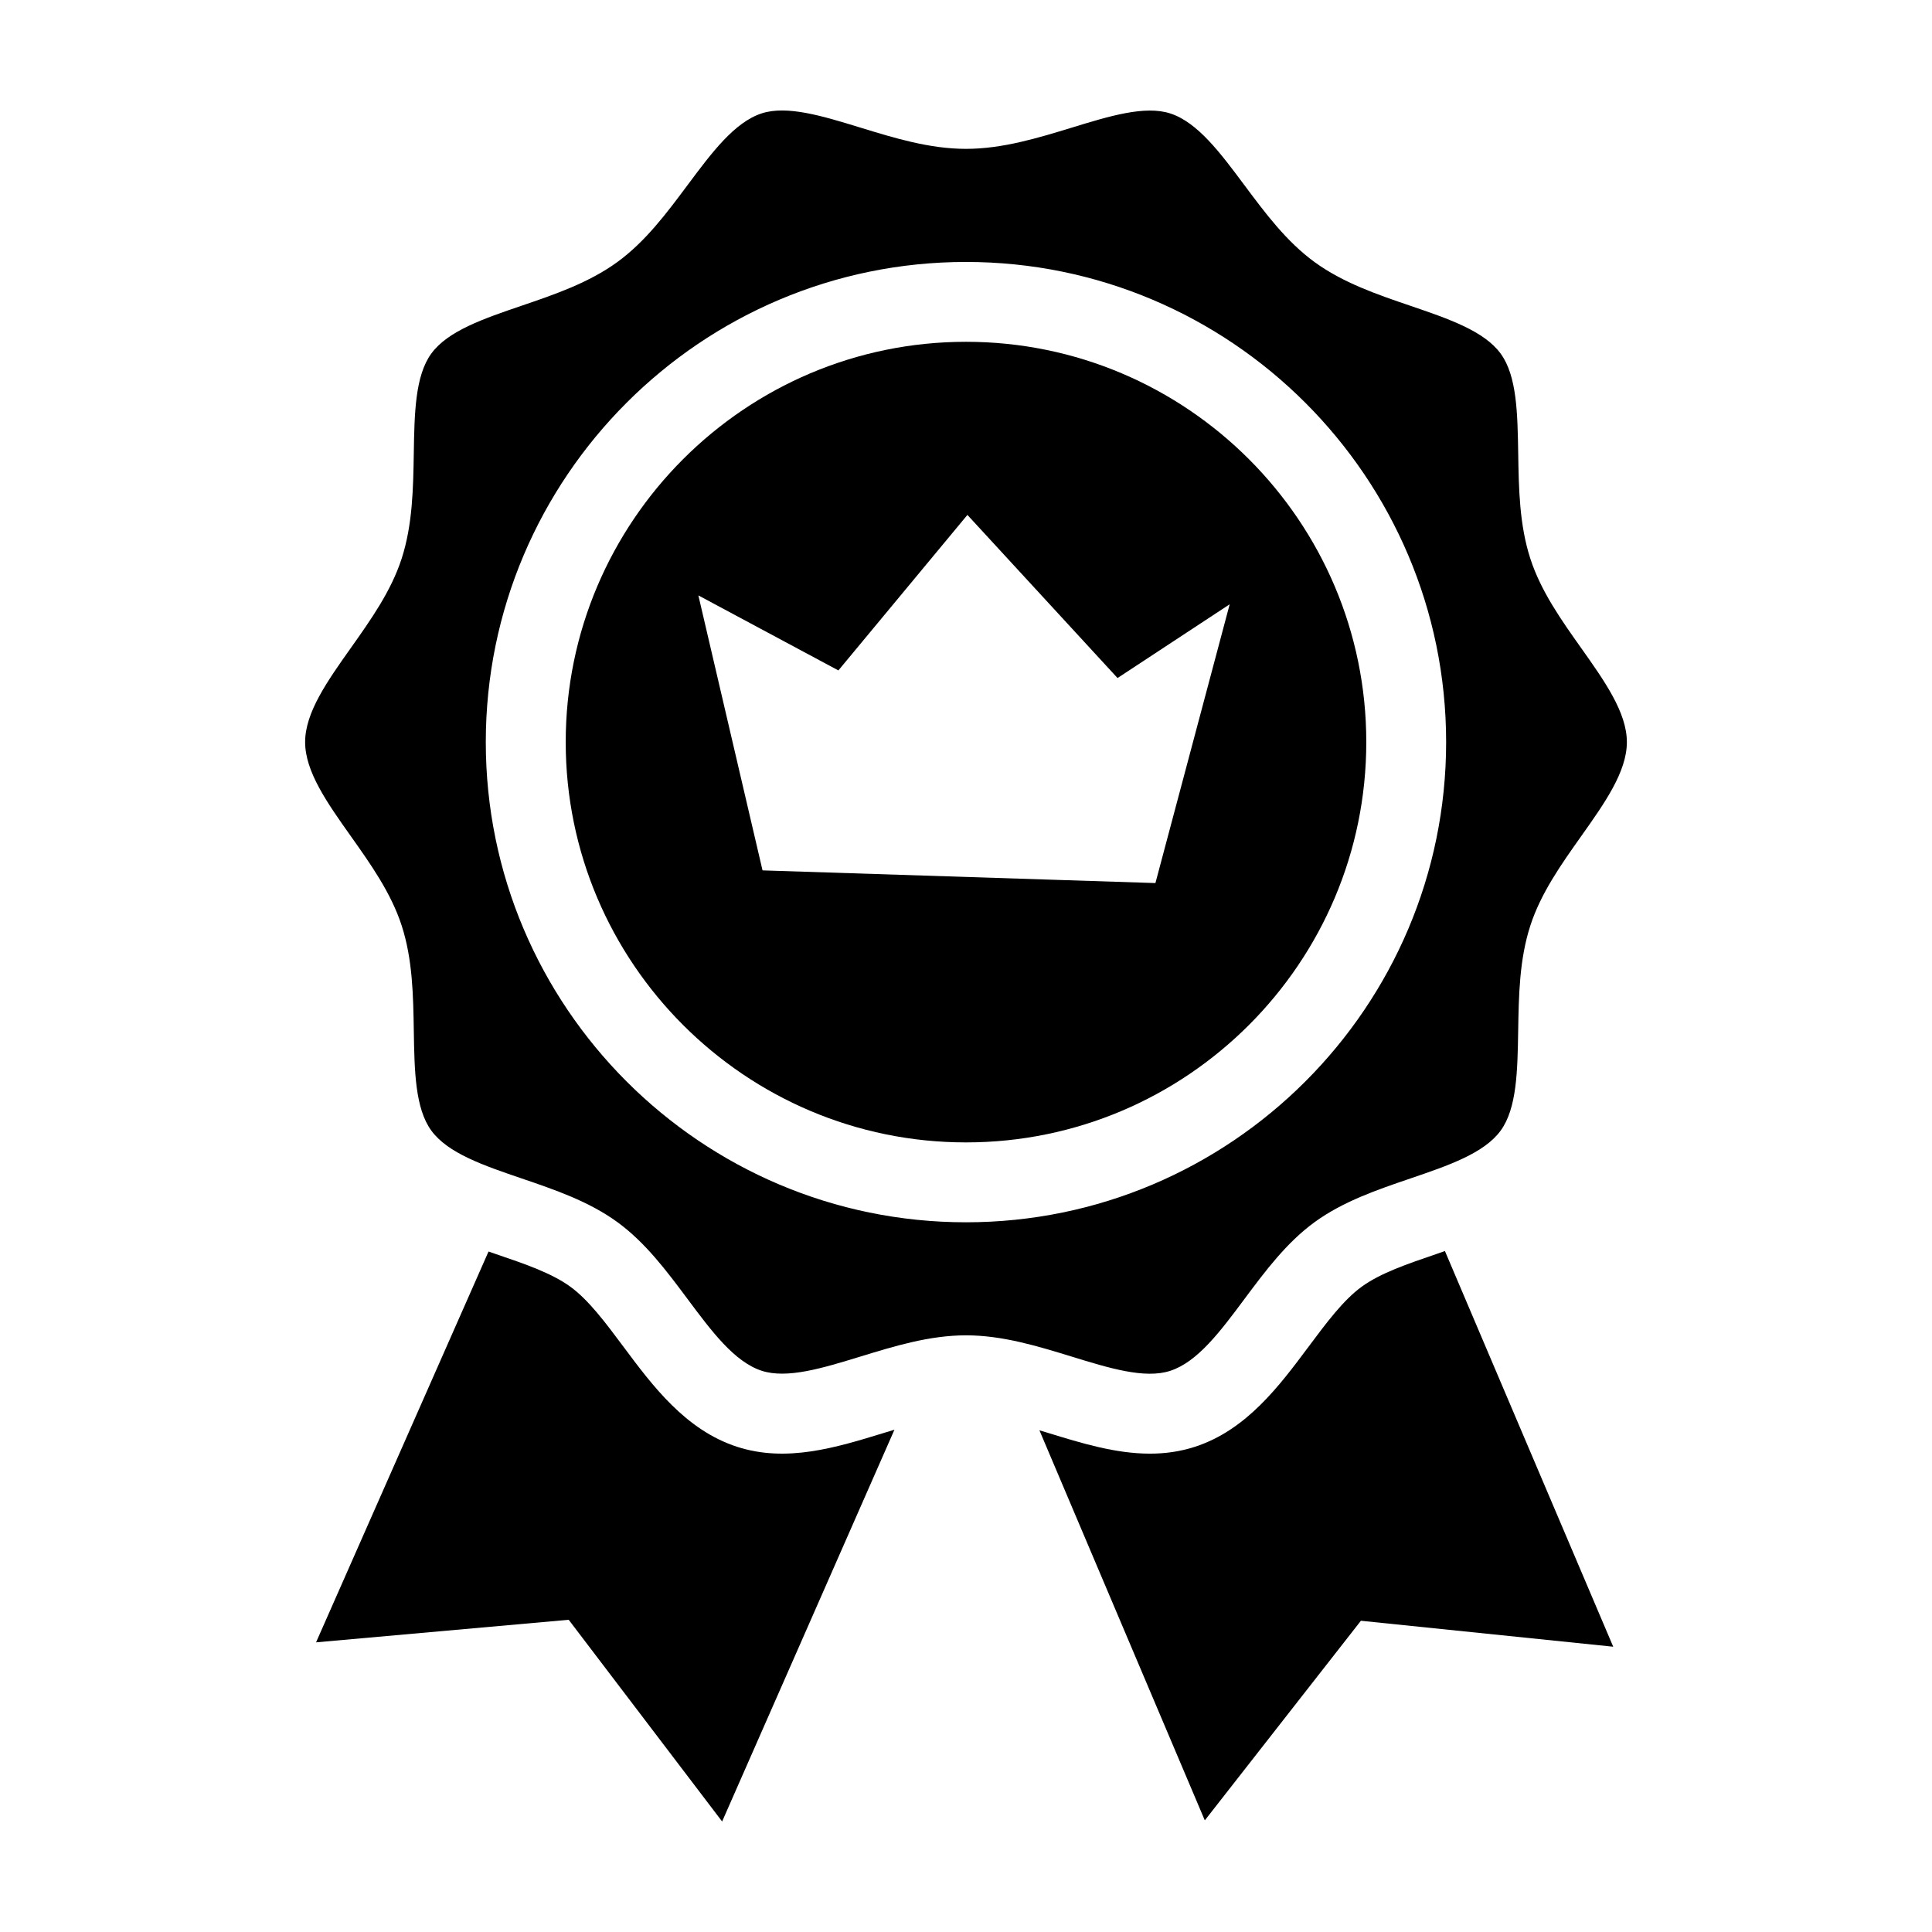
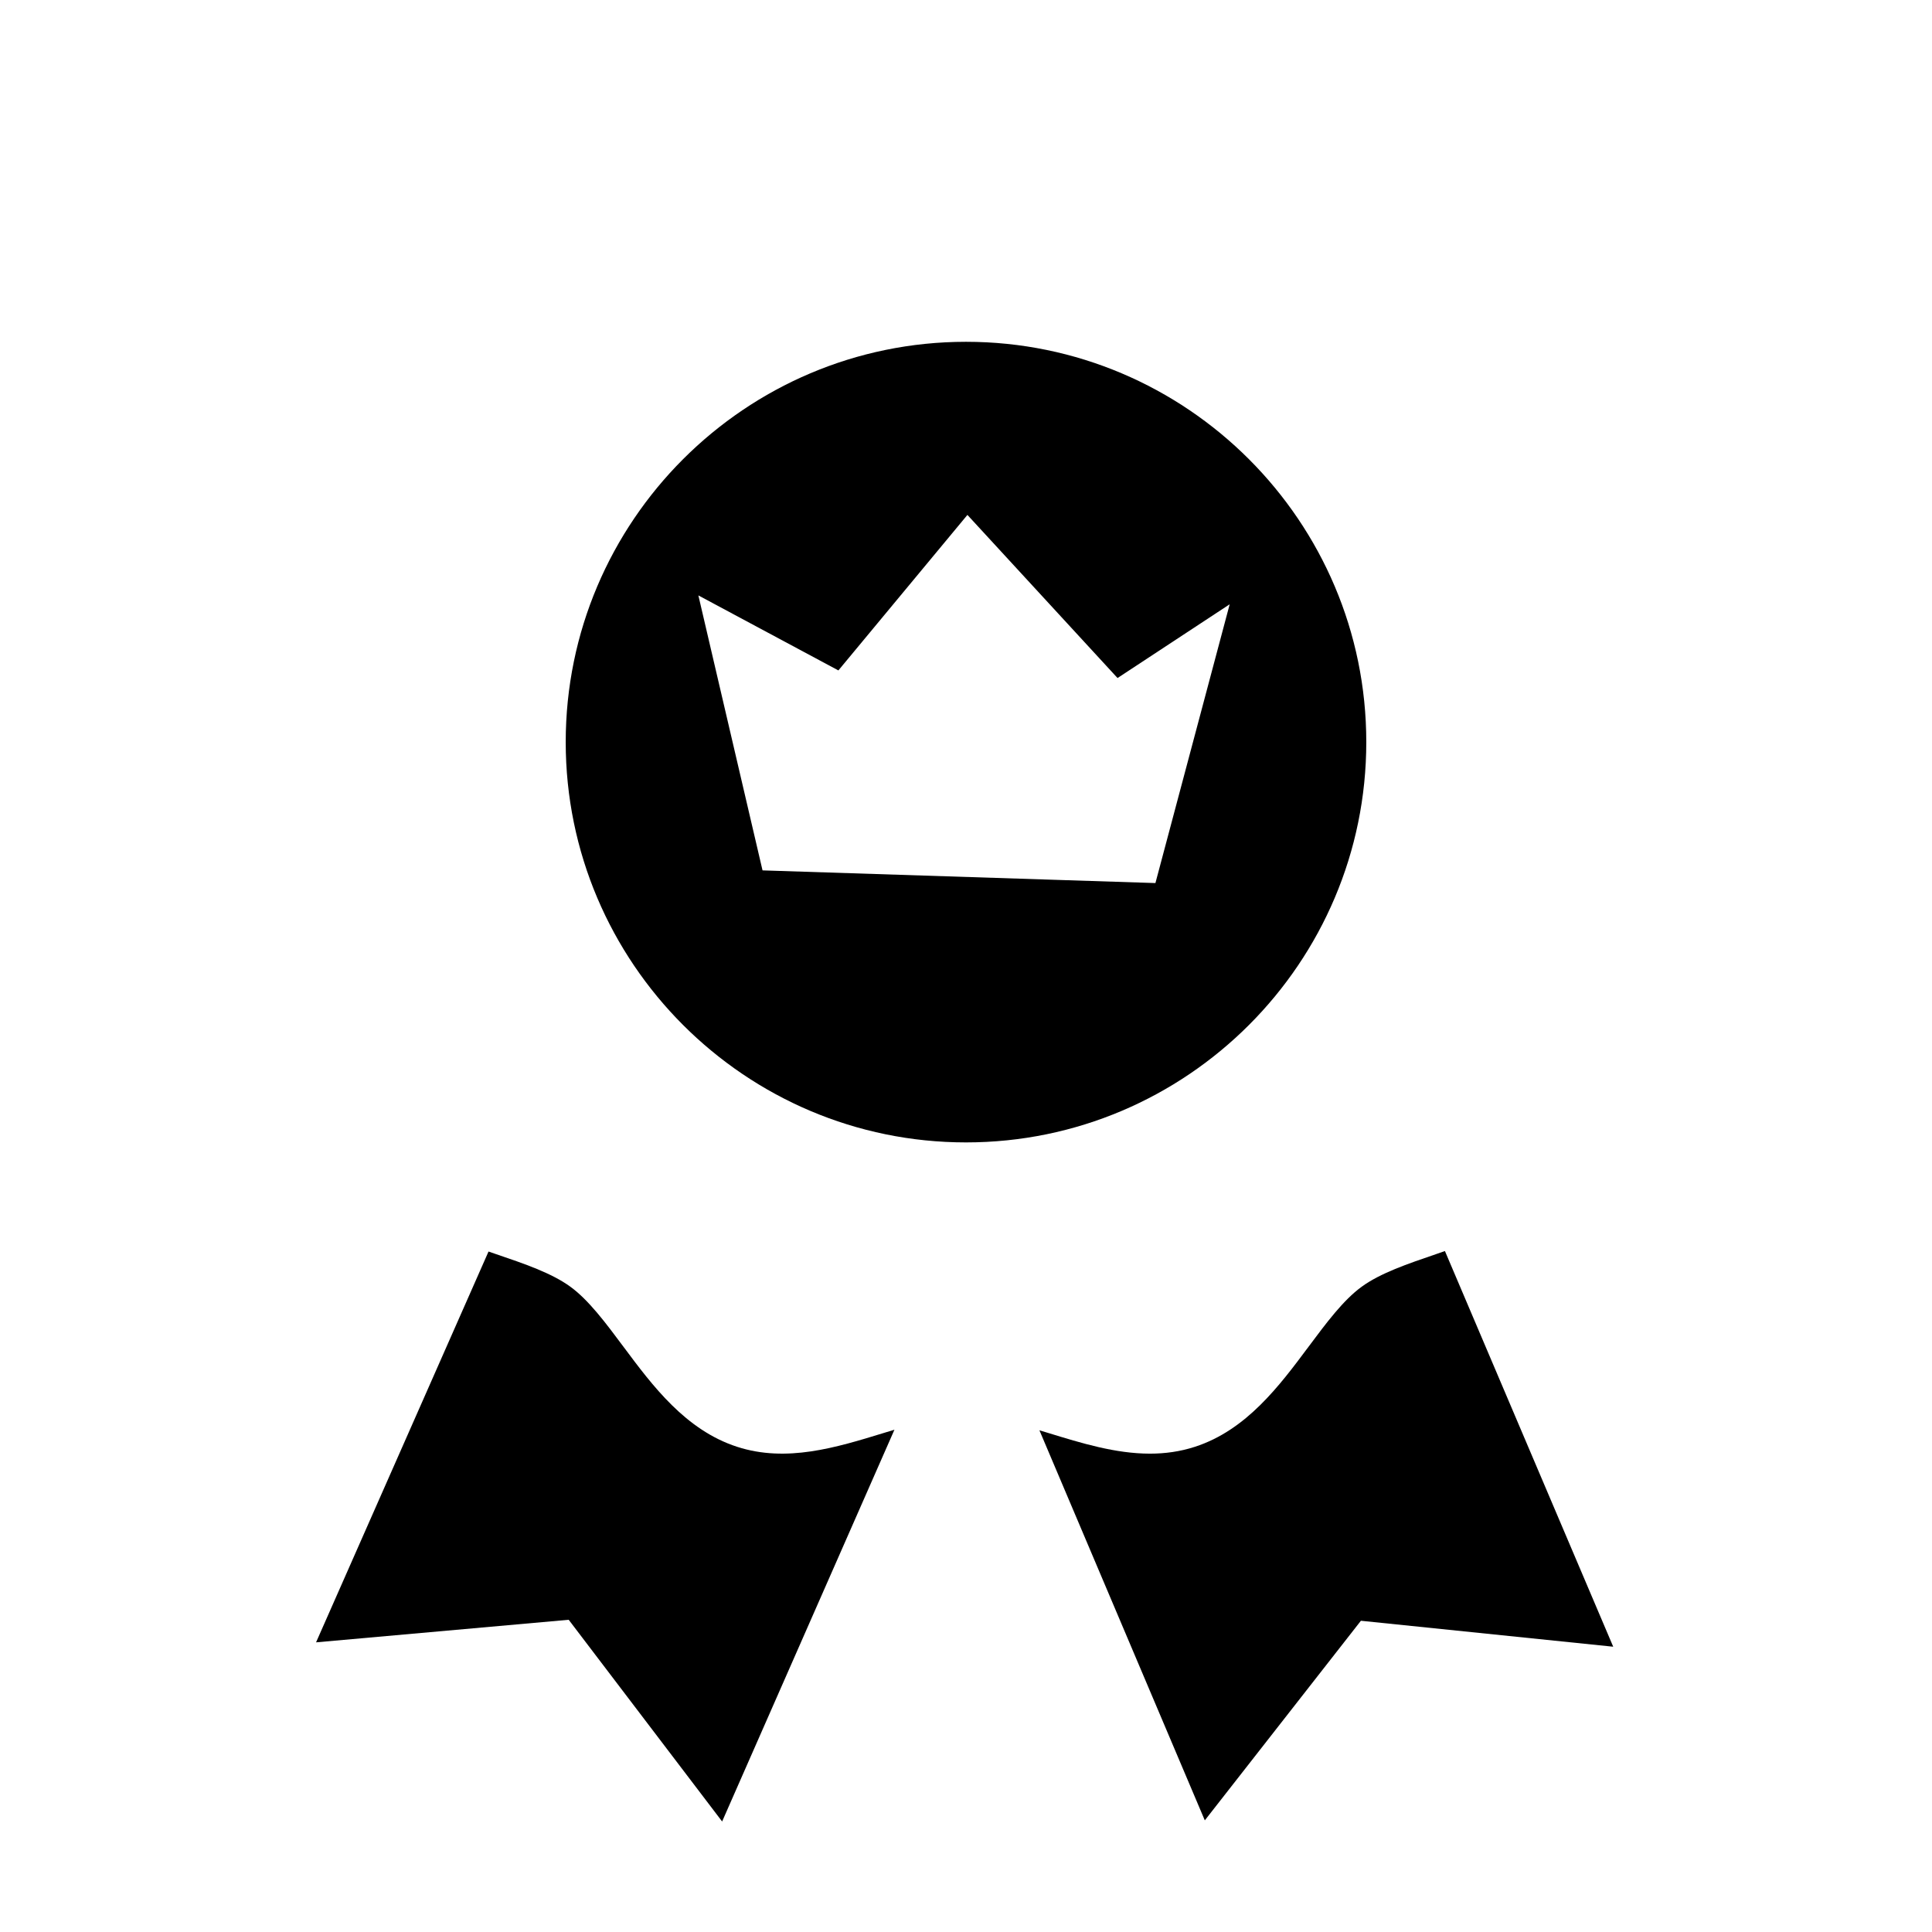
<svg xmlns="http://www.w3.org/2000/svg" fill="#000000" width="800px" height="800px" version="1.1" viewBox="144 144 512 512">
  <g>
    <path d="m400 234.58c-58.496 0-106.08 47.59-106.08 106.08 0 58.496 47.59 106.09 106.08 106.09 58.496 0 106.08-47.59 106.08-106.09 0-58.492-47.586-106.08-106.08-106.08zm50.199 143.44-104.12-3.359-17.004-72.871 37.105 19.879 34.195-41.211 39.785 43.227 29.719-19.543z" />
    <path d="m524.59 476.35c-7.594 2.59-14.766 5.031-19.73 8.645-4.863 3.535-9.336 9.543-14.078 15.898-7.719 10.352-16.465 22.094-30.109 26.52-3.977 1.289-7.957 1.82-11.926 1.82-9.105 0-18.148-2.777-26.98-5.492-0.781-0.242-1.535-0.457-2.309-0.695l43.828 103.37 41.367-52.898 66.867 6.879-44.602-104.86c-0.777 0.273-1.562 0.547-2.328 0.812z" />
-     <path d="m454.13 507.28c7.234-2.348 13.281-10.453 19.672-19.039 5.477-7.344 11.133-14.941 18.59-20.367 7.559-5.496 16.605-8.578 25.355-11.562 10.062-3.43 19.566-6.672 23.949-12.695 4.301-5.914 4.465-15.891 4.637-26.453 0.152-9.297 0.309-18.906 3.231-27.891 2.793-8.613 8.207-16.246 13.441-23.633 6.242-8.801 12.133-17.121 12.133-24.969s-5.894-16.164-12.133-24.965c-5.234-7.379-10.645-15.02-13.441-23.633-2.918-8.984-3.074-18.594-3.223-27.891-0.172-10.566-0.332-20.547-4.637-26.453-4.383-6.027-13.891-9.266-23.949-12.695-8.75-2.984-17.793-6.066-25.352-11.562-7.461-5.426-13.121-13.023-18.594-20.367-6.398-8.586-12.438-16.691-19.672-19.039-6.734-2.188-16.172 0.707-26.152 3.773-9.016 2.75-18.328 5.609-27.988 5.609-9.656 0-18.973-2.863-27.977-5.629-9.984-3.066-19.422-5.965-26.164-3.773-7.231 2.348-13.273 10.453-19.672 19.039-5.473 7.344-11.133 14.938-18.59 20.363-7.559 5.496-16.605 8.586-25.355 11.566-10.062 3.43-19.562 6.672-23.945 12.691-4.301 5.91-4.465 15.895-4.637 26.465-0.156 9.297-0.312 18.902-3.223 27.891-2.797 8.613-8.211 16.246-13.441 23.629-6.242 8.805-12.133 17.121-12.133 24.969s5.894 16.168 12.137 24.973c5.231 7.379 10.641 15.012 13.441 23.629 2.918 8.984 3.074 18.594 3.223 27.887 0.172 10.57 0.332 20.551 4.637 26.461 4.383 6.019 13.887 9.262 23.949 12.691 8.75 2.984 17.801 6.066 25.355 11.566 7.457 5.426 13.113 13.02 18.59 20.363 6.398 8.586 12.445 16.691 19.672 19.039 6.742 2.188 16.176-0.711 26.164-3.773 9.004-2.762 18.32-5.621 27.977-5.621 9.664 0 18.973 2.863 27.98 5.629 9.977 3.074 19.418 5.977 26.145 3.777zm-181.39-166.61c0-70.164 57.086-127.25 127.25-127.25 70.164 0 127.25 57.086 127.25 127.25 0 70.164-57.086 127.25-127.25 127.25s-127.25-57.086-127.25-127.25z" />
    <path d="m339.32 527.41c-13.637-4.43-22.391-16.168-30.109-26.527-4.742-6.359-9.215-12.363-14.07-15.898-4.969-3.613-12.137-6.062-19.734-8.645-0.641-0.215-1.293-0.449-1.941-0.672l-45.707 103.57 66.953-5.981 40.66 53.457 45.664-103.82c-0.938 0.281-1.855 0.555-2.801 0.848-12.691 3.894-25.816 7.922-38.914 3.668z" />
  </g>
</svg>